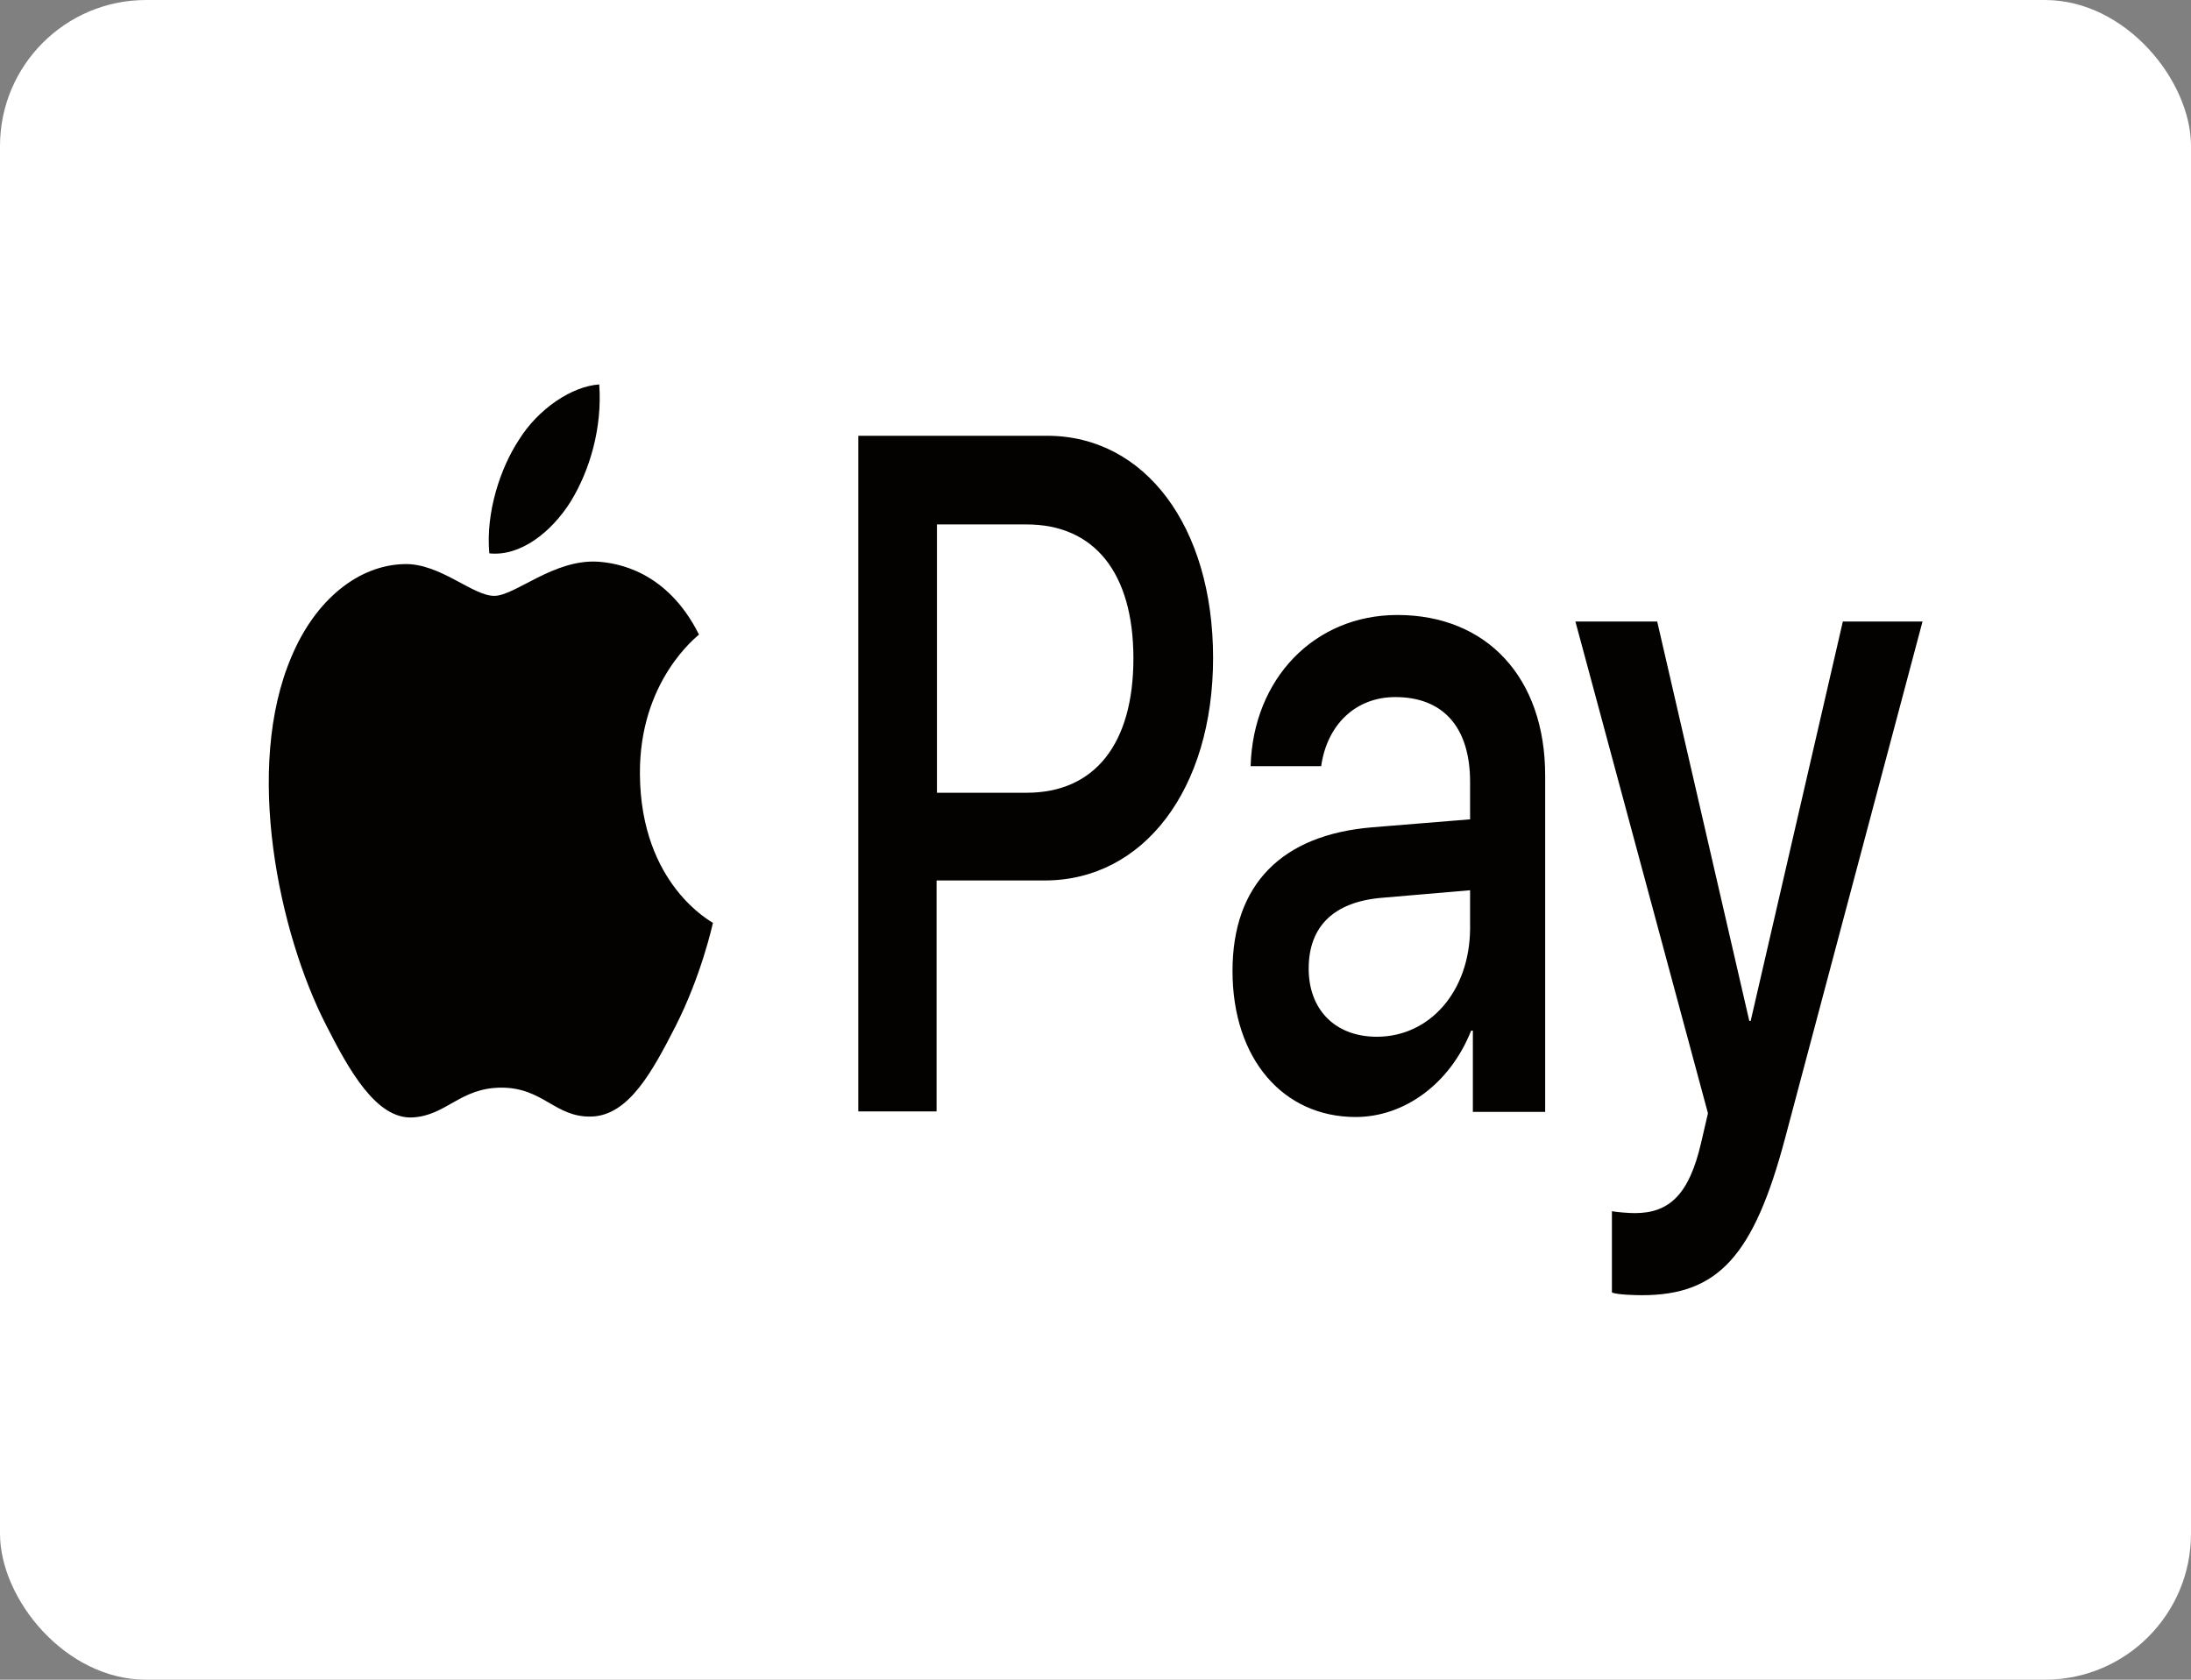
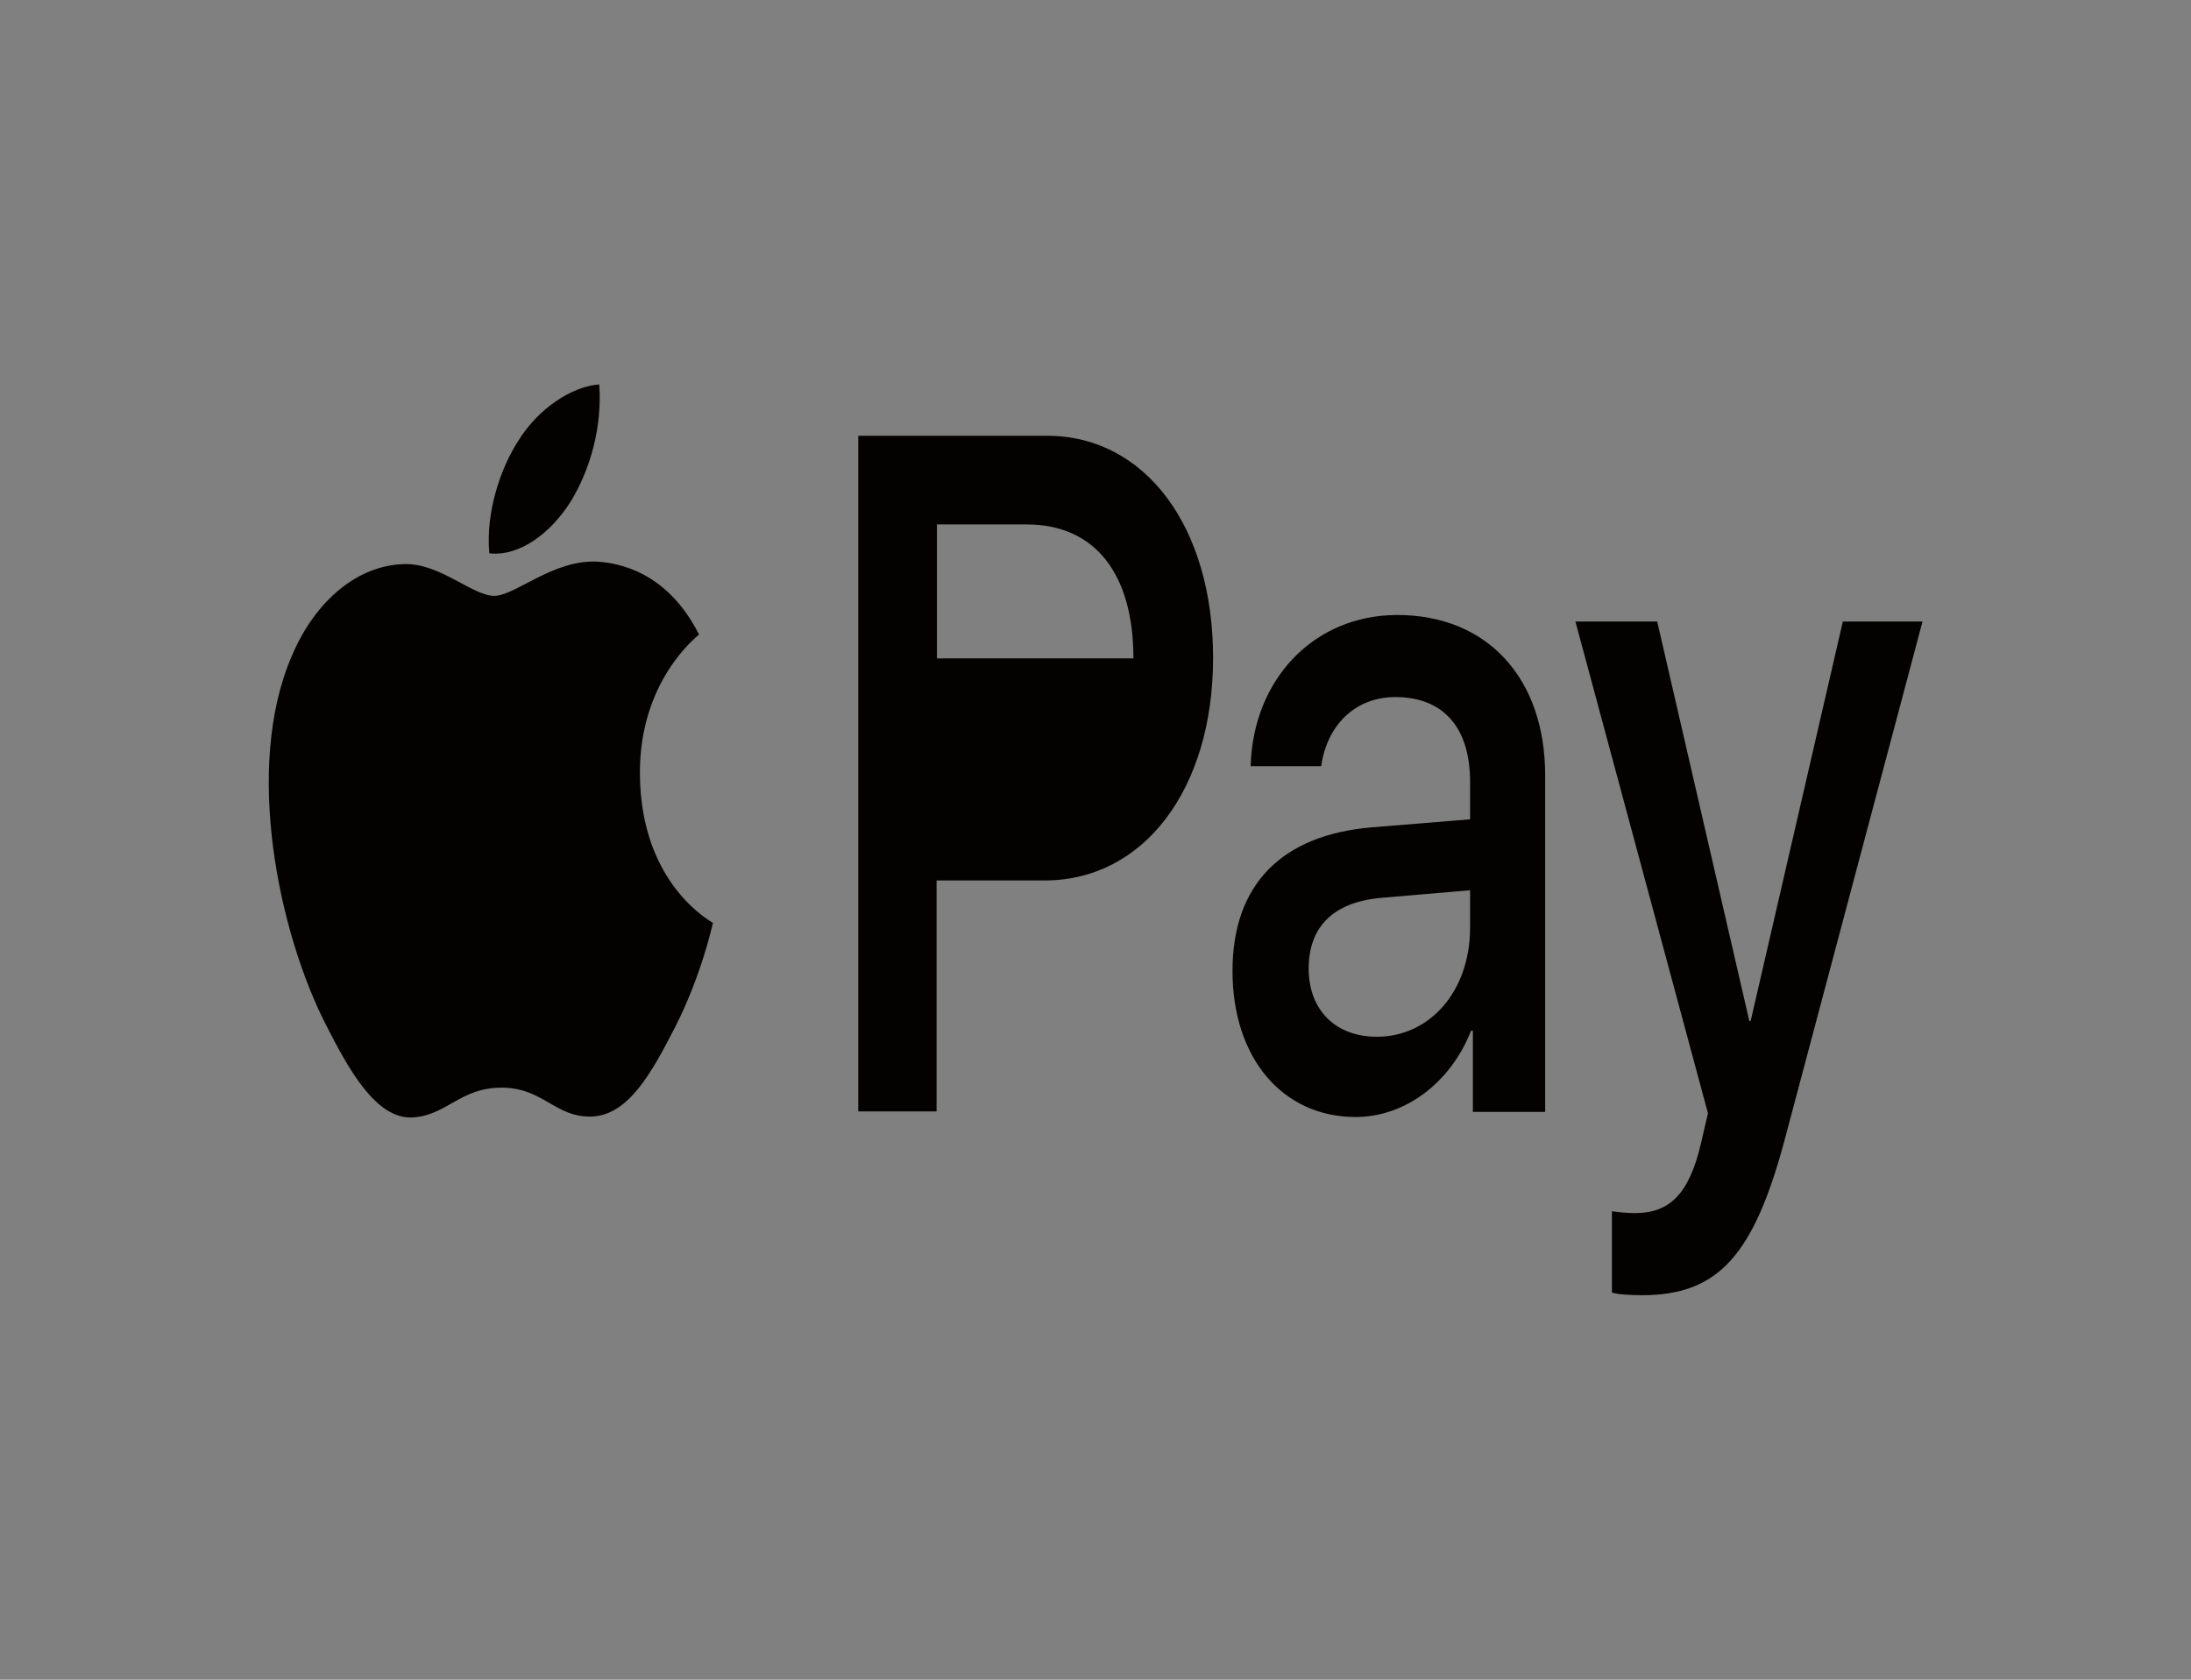
<svg xmlns="http://www.w3.org/2000/svg" width="30" height="23" viewBox="0 0 30 23" fill="none">
  <rect x="0" y="0" width="30" height="23" fill="#808080" stroke="none" />
-   <rect width="30" height="23" rx="2" fill="white" />
-   <path d="M7.814 6.868C7.548 7.29 7.124 7.622 6.7 7.577C6.648 7.009 6.857 6.402 7.1 6.031C7.367 5.597 7.829 5.29 8.205 5.264C8.248 5.859 8.076 6.44 7.814 6.868ZM8.2 7.692C7.586 7.647 7.057 8.159 6.767 8.159C6.471 8.159 6.024 7.711 5.538 7.724C4.905 7.737 4.319 8.216 3.995 8.983C3.333 10.516 3.824 12.784 4.462 14.03C4.776 14.65 5.152 15.327 5.648 15.301C6.114 15.276 6.3 14.893 6.867 14.893C7.438 14.893 7.6 15.301 8.095 15.289C8.61 15.276 8.933 14.669 9.248 14.056C9.605 13.353 9.752 12.675 9.762 12.637C9.752 12.624 8.771 12.12 8.762 10.599C8.752 9.328 9.538 8.721 9.571 8.689C9.129 7.807 8.438 7.711 8.2 7.692ZM11.752 5.967V15.218H12.824V12.056H14.305C15.657 12.056 16.61 10.81 16.61 9.008C16.61 7.207 15.676 5.967 14.338 5.967H11.752ZM12.824 7.181H14.057C14.986 7.181 15.519 7.846 15.519 9.015C15.519 10.184 14.991 10.855 14.057 10.855H12.829V7.181H12.824ZM18.562 15.295C19.233 15.295 19.857 14.835 20.143 14.113H20.167V15.225H21.157V10.618C21.157 9.283 20.362 8.421 19.133 8.421C17.995 8.421 17.157 9.296 17.124 10.491H18.09C18.171 9.922 18.562 9.545 19.105 9.545C19.757 9.545 20.129 9.954 20.129 10.708V11.219L18.791 11.328C17.548 11.43 16.876 12.113 16.876 13.295C16.876 14.496 17.567 15.295 18.562 15.295ZM18.852 14.196C18.281 14.196 17.919 13.825 17.919 13.263C17.919 12.682 18.267 12.343 18.938 12.292L20.129 12.19V12.714C20.124 13.576 19.576 14.196 18.852 14.196ZM22.481 17.735C23.524 17.735 24.014 17.199 24.443 15.582L26.324 8.51H25.233L23.971 13.979H23.952L22.691 8.51H21.571L23.386 15.244L23.291 15.653C23.129 16.349 22.862 16.611 22.386 16.611C22.3 16.611 22.138 16.598 22.071 16.585V17.697C22.133 17.729 22.4 17.735 22.481 17.735Z" fill="#030200" />
+   <path d="M7.814 6.868C7.548 7.29 7.124 7.622 6.7 7.577C6.648 7.009 6.857 6.402 7.1 6.031C7.367 5.597 7.829 5.29 8.205 5.264C8.248 5.859 8.076 6.44 7.814 6.868ZM8.2 7.692C7.586 7.647 7.057 8.159 6.767 8.159C6.471 8.159 6.024 7.711 5.538 7.724C4.905 7.737 4.319 8.216 3.995 8.983C3.333 10.516 3.824 12.784 4.462 14.03C4.776 14.65 5.152 15.327 5.648 15.301C6.114 15.276 6.3 14.893 6.867 14.893C7.438 14.893 7.6 15.301 8.095 15.289C8.61 15.276 8.933 14.669 9.248 14.056C9.605 13.353 9.752 12.675 9.762 12.637C9.752 12.624 8.771 12.12 8.762 10.599C8.752 9.328 9.538 8.721 9.571 8.689C9.129 7.807 8.438 7.711 8.2 7.692ZM11.752 5.967V15.218H12.824V12.056H14.305C15.657 12.056 16.61 10.81 16.61 9.008C16.61 7.207 15.676 5.967 14.338 5.967H11.752ZM12.824 7.181H14.057C14.986 7.181 15.519 7.846 15.519 9.015H12.829V7.181H12.824ZM18.562 15.295C19.233 15.295 19.857 14.835 20.143 14.113H20.167V15.225H21.157V10.618C21.157 9.283 20.362 8.421 19.133 8.421C17.995 8.421 17.157 9.296 17.124 10.491H18.09C18.171 9.922 18.562 9.545 19.105 9.545C19.757 9.545 20.129 9.954 20.129 10.708V11.219L18.791 11.328C17.548 11.43 16.876 12.113 16.876 13.295C16.876 14.496 17.567 15.295 18.562 15.295ZM18.852 14.196C18.281 14.196 17.919 13.825 17.919 13.263C17.919 12.682 18.267 12.343 18.938 12.292L20.129 12.19V12.714C20.124 13.576 19.576 14.196 18.852 14.196ZM22.481 17.735C23.524 17.735 24.014 17.199 24.443 15.582L26.324 8.51H25.233L23.971 13.979H23.952L22.691 8.51H21.571L23.386 15.244L23.291 15.653C23.129 16.349 22.862 16.611 22.386 16.611C22.3 16.611 22.138 16.598 22.071 16.585V17.697C22.133 17.729 22.4 17.735 22.481 17.735Z" fill="#030200" />
</svg>